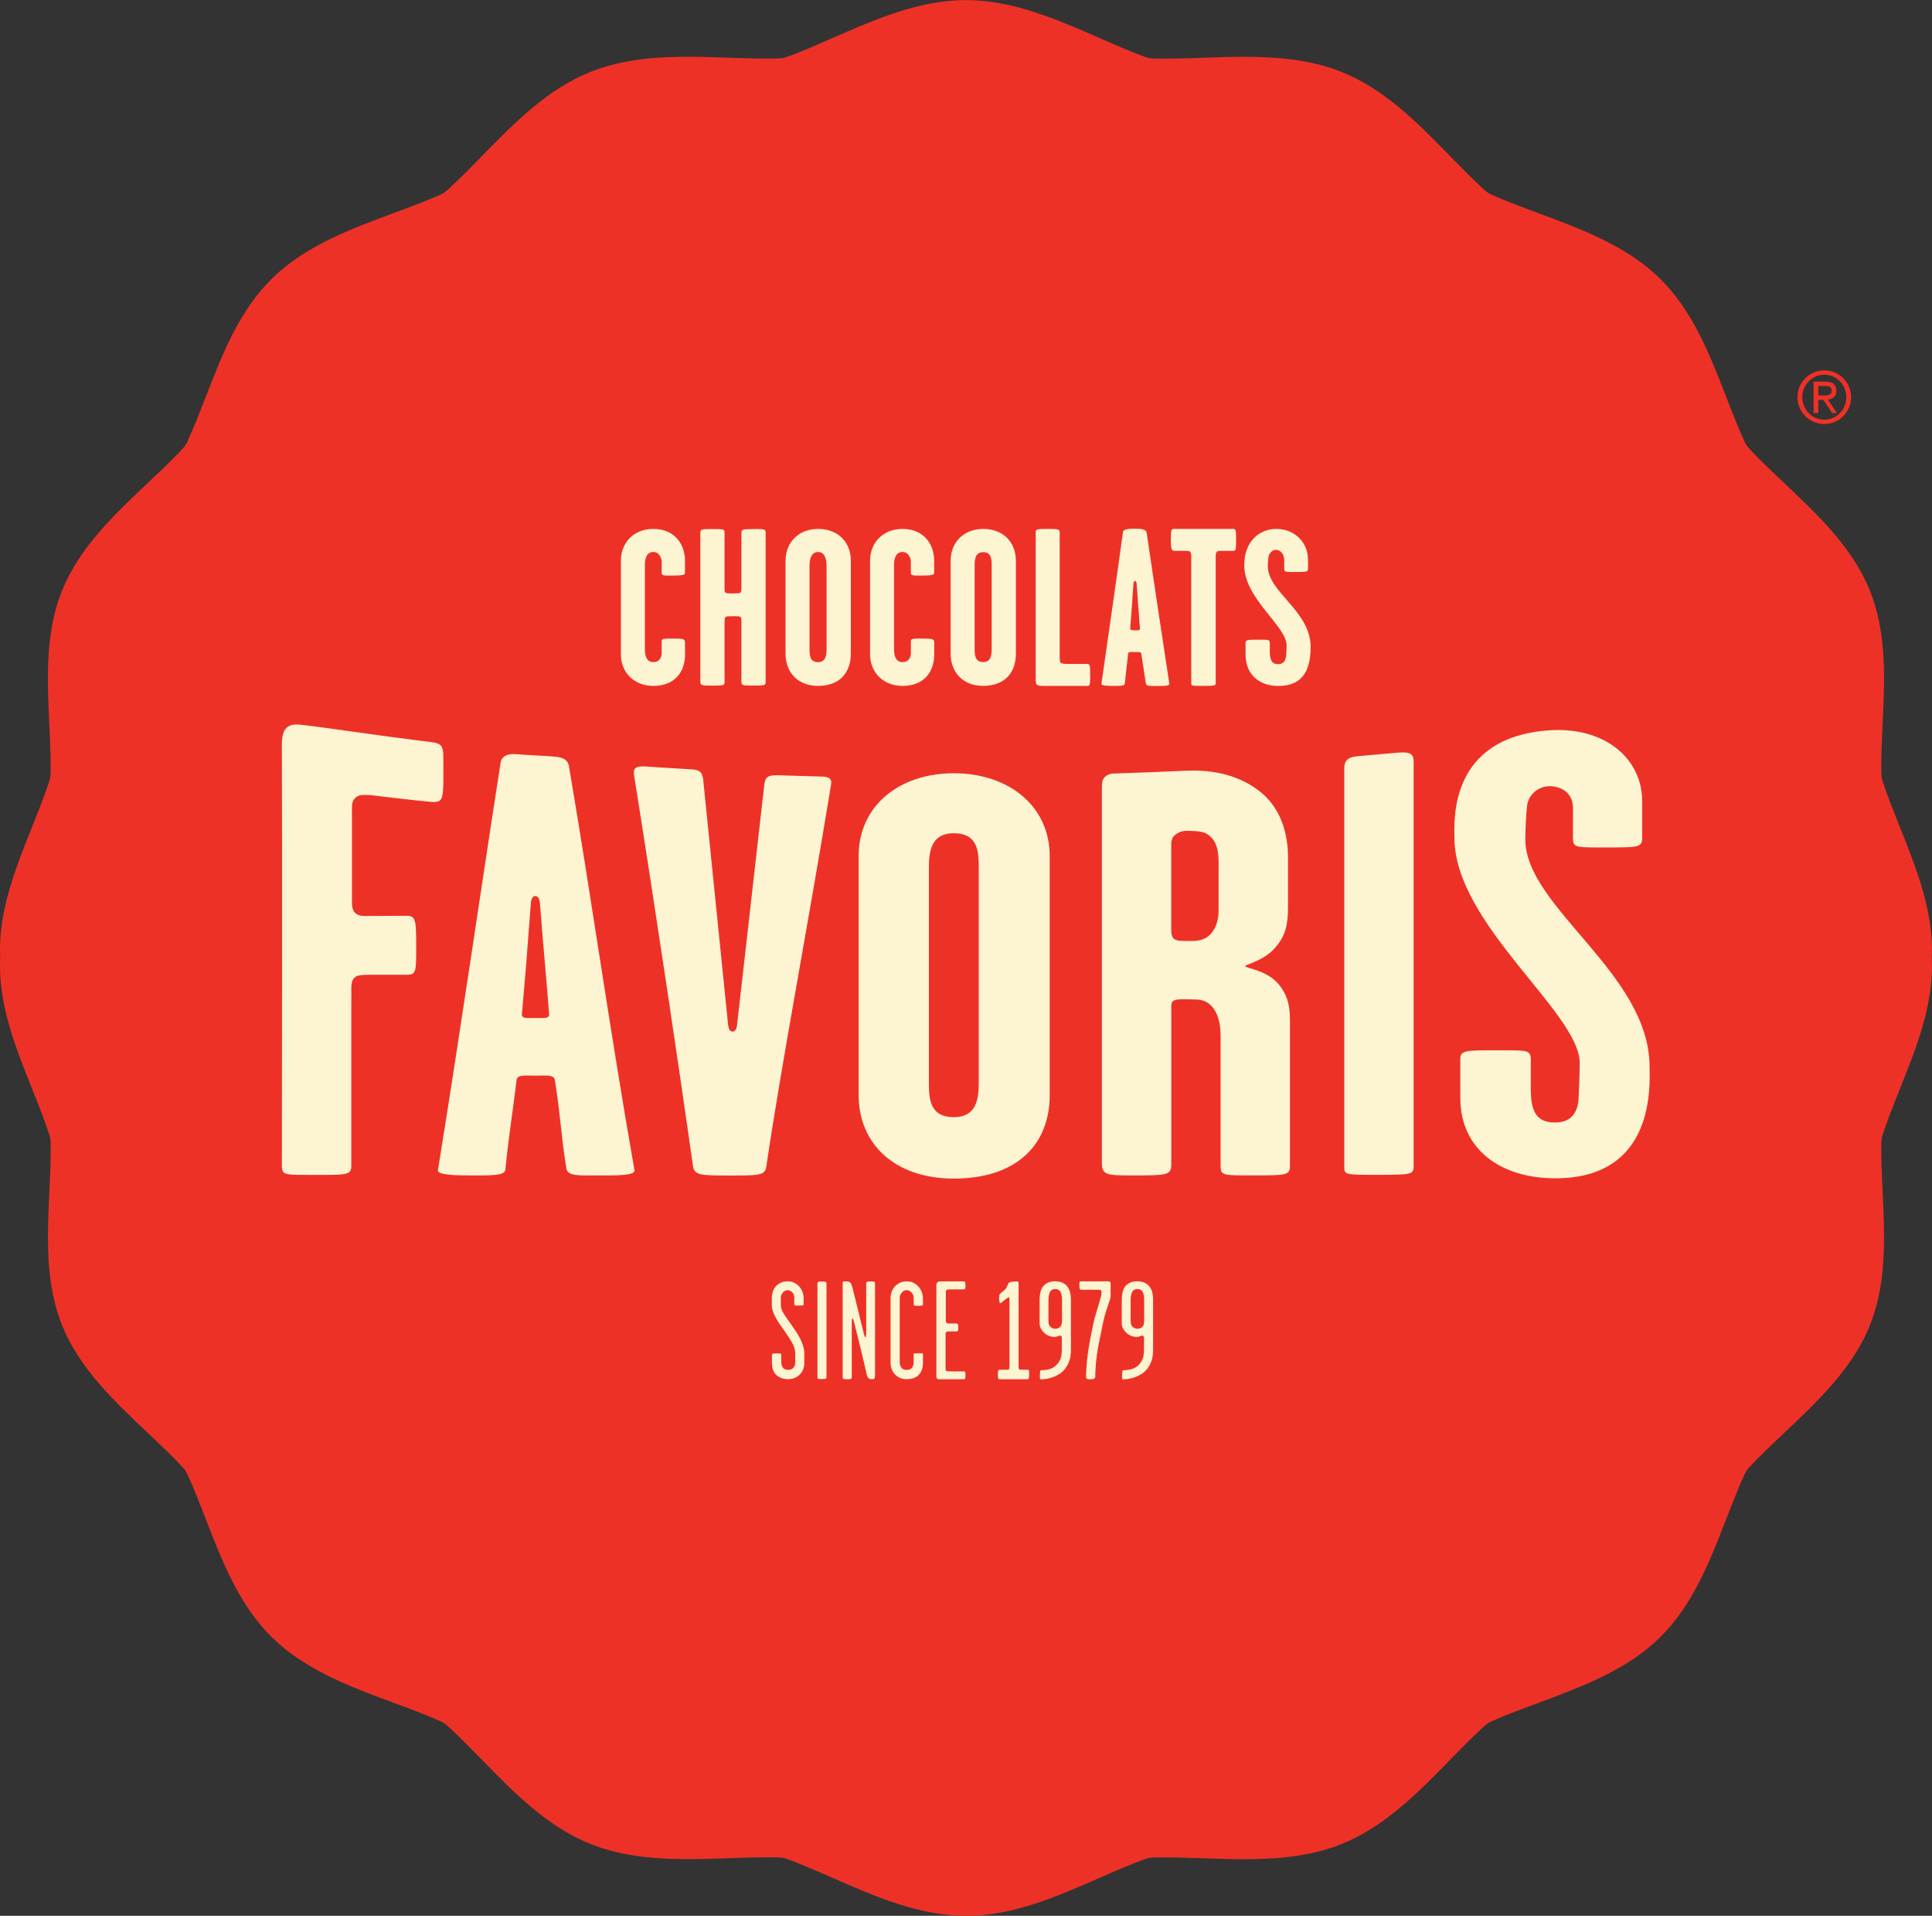
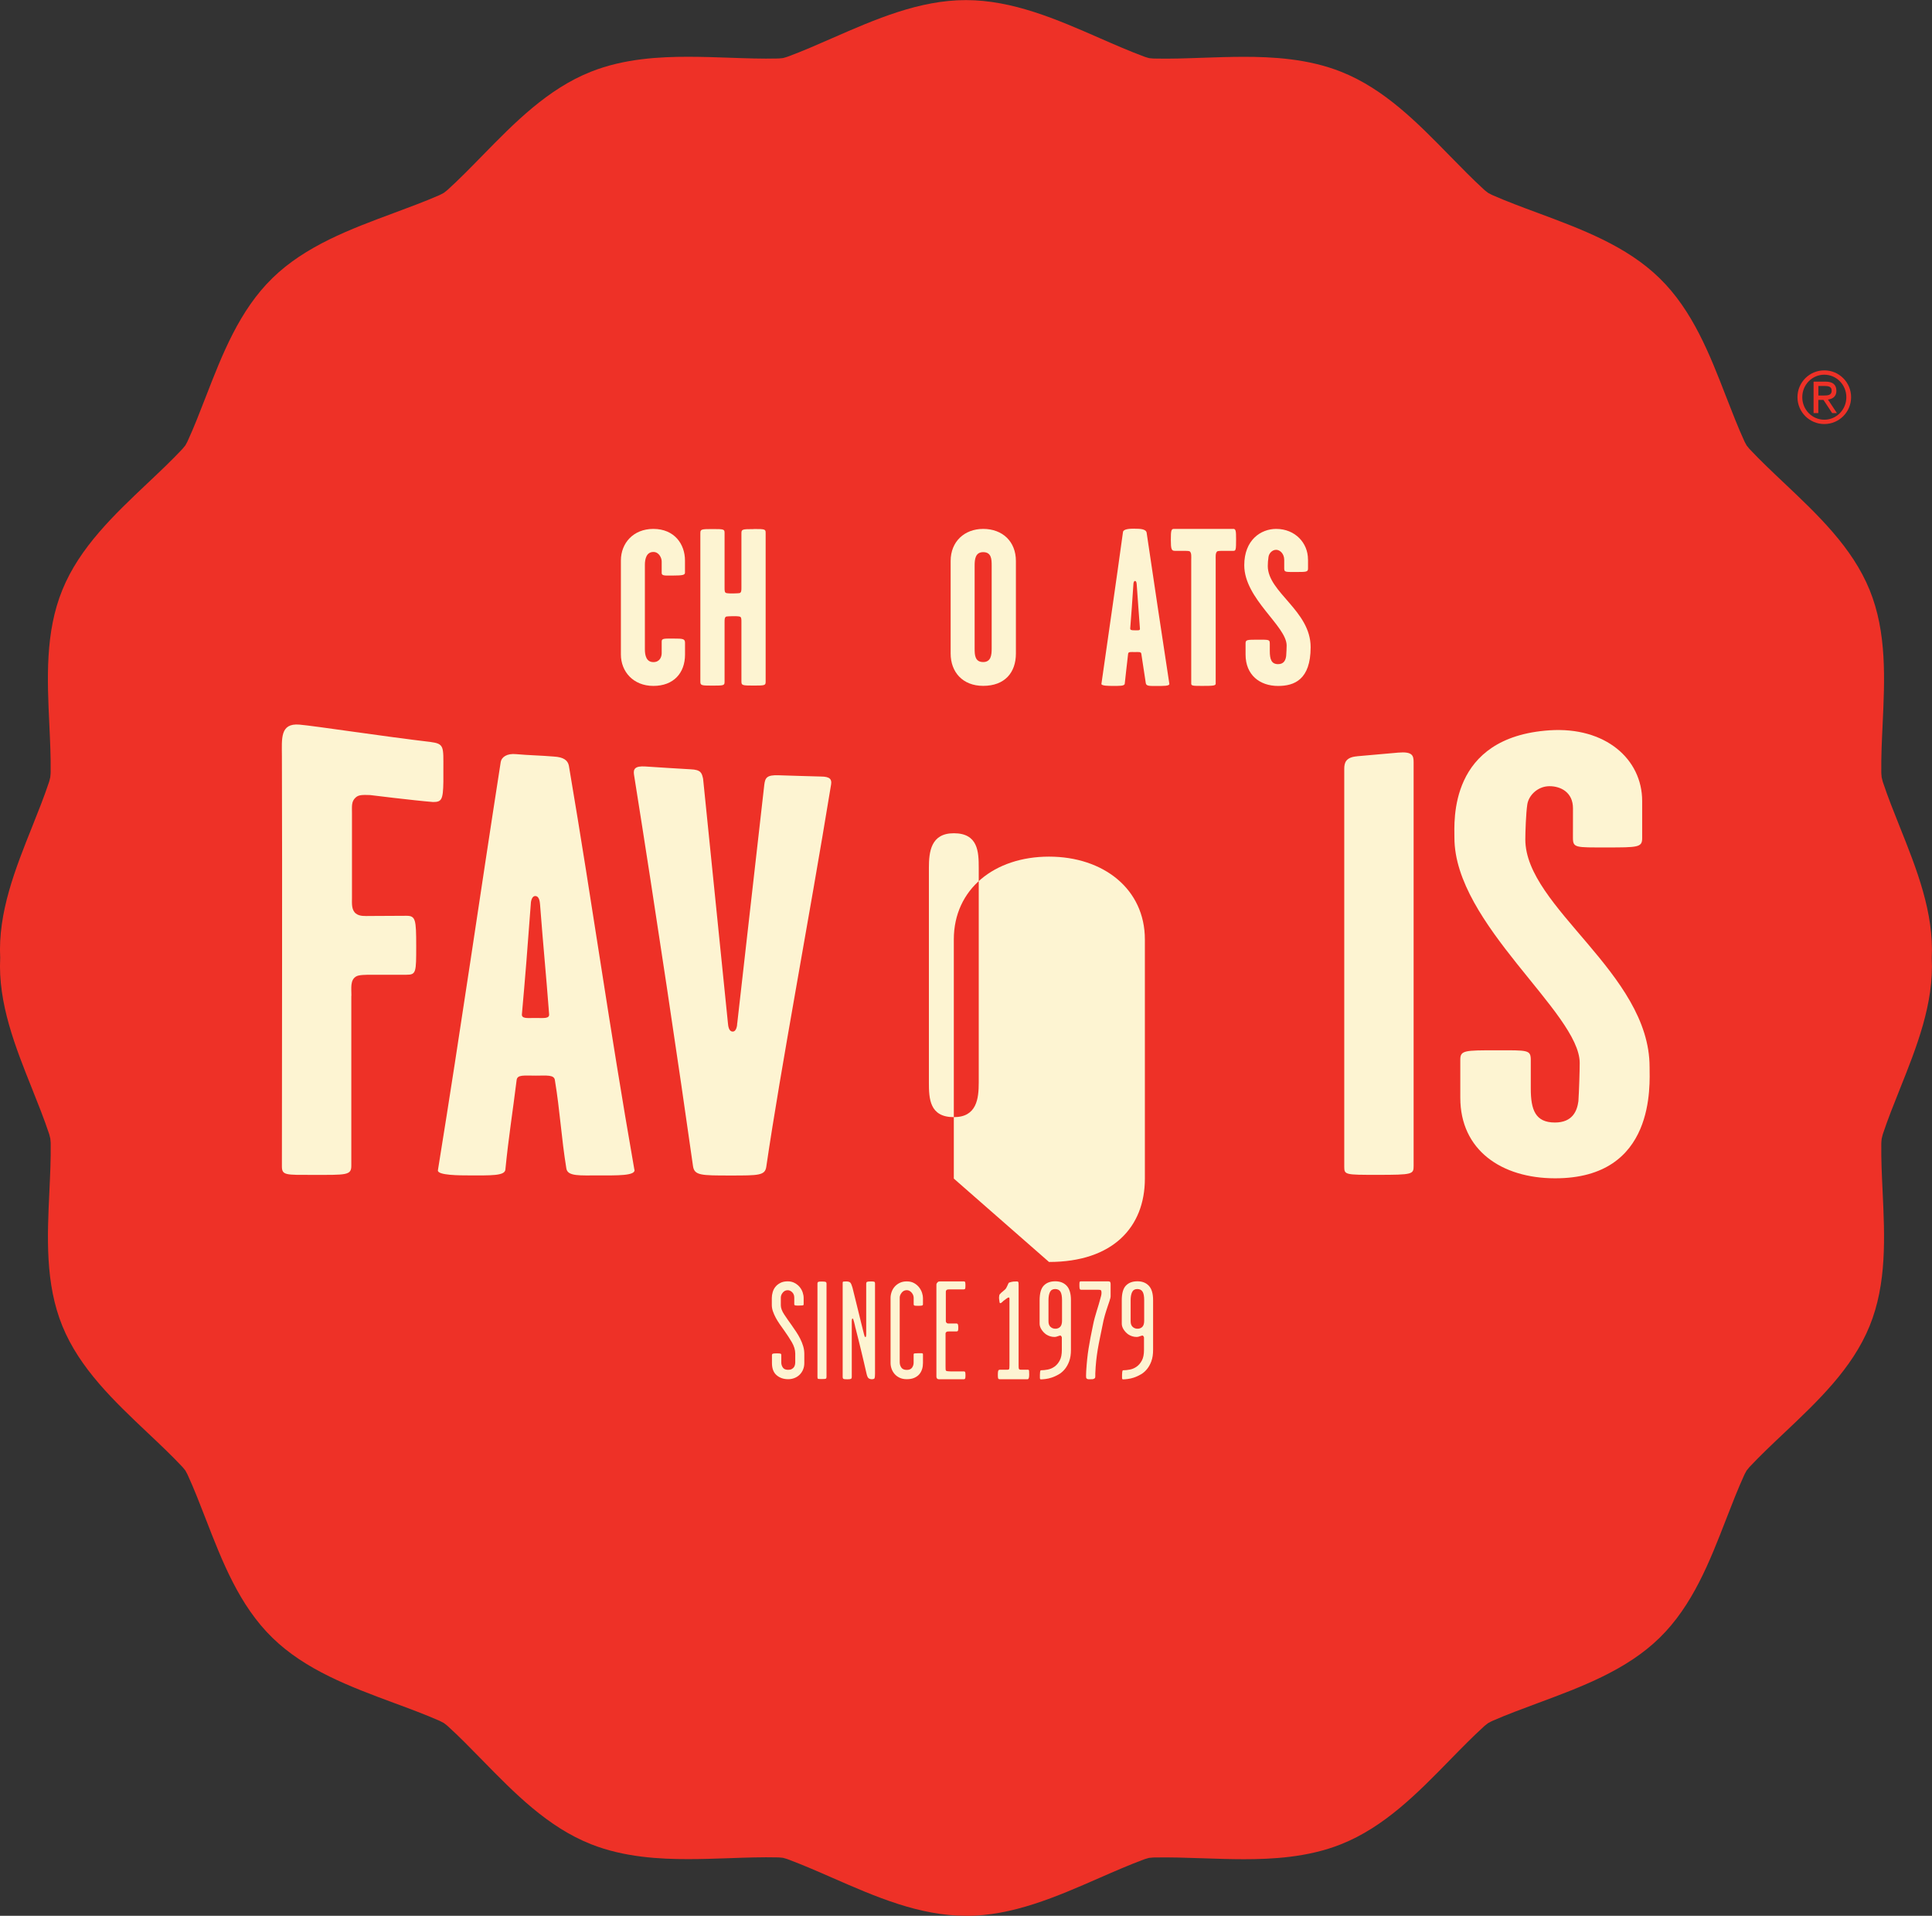
<svg xmlns="http://www.w3.org/2000/svg" viewBox="0 0 413.88 410.36">
  <rect x="0" y="0" width="413.88" height="410.36" fill="#333333" stroke="none" />
  <g>
    <path d="M206.97,410.36h-.03c-10.04,0-19.44-4.12-28.54-8.1-3.33-1.46-6.48-2.83-9.61-4,0,0-.44-.16-1.06-.32-.63-.08-1.1-.09-1.1-.09-3.38-.08-6.81.04-10.46.17-2.87.1-5.82.2-8.76.2-5.94,0-13.68-.36-20.81-3.2-9.29-3.68-16.41-10.97-23.29-18.01-2.52-2.57-4.89-5.01-7.35-7.24,0,0-.35-.32-.86-.69-.56-.31-.99-.51-.99-.51-3.06-1.34-6.28-2.54-9.7-3.8-9.33-3.46-18.98-7.05-26.06-13.97-7.1-6.92-10.74-16.33-14.27-25.43-1.29-3.32-2.5-6.46-3.87-9.44,0,0-.2-.42-.51-.96-.38-.5-.7-.84-.7-.84-2.27-2.41-4.74-4.75-7.36-7.22-7.17-6.78-14.58-13.78-18.28-22.88-3.71-9.1-3.24-19.15-2.78-28.88.17-3.54.32-6.89.28-10.16,0,0,0-.47-.08-1.1-.13-.62-.28-1.07-.28-1.07-1.03-3.11-2.28-6.23-3.6-9.54C3.29,224.25-.45,214.92.04,205.18c-.49-9.74,3.24-19.07,6.85-28.1,1.32-3.31,2.57-6.43,3.6-9.53,0,0,.15-.45.28-1.07.08-.63.08-1.1.08-1.1.04-3.26-.11-6.61-.28-10.15-.46-9.72-.93-19.78,2.79-28.88,3.7-9.1,11.11-16.1,18.28-22.88,2.62-2.47,5.09-4.81,7.36-7.22,0,0,.32-.35.7-.84.32-.54.51-.96.51-.96,1.37-2.98,2.58-6.12,3.87-9.44,3.53-9.1,7.18-18.51,14.27-25.43,7.08-6.92,16.73-10.51,26.06-13.97,3.41-1.27,6.63-2.46,9.69-3.8,0,0,.44-.19.99-.51.51-.37.85-.69.86-.69,2.45-2.23,4.83-4.66,7.35-7.24,6.88-7.04,14-14.32,23.3-18.01,7.12-2.84,14.86-3.2,20.8-3.2,2.94,0,5.9.1,8.76.2,3.66.13,7.09.25,10.46.17,0,0,.48-.01,1.11-.09.62-.16,1.06-.32,1.06-.32,3.14-1.16,6.28-2.54,9.61-4,9.1-3.98,18.51-8.1,28.52-8.1s19.47,4.12,28.56,8.1c3.33,1.46,6.47,2.83,9.61,4,0,0,.44.16,1.06.33.63.08,1.11.09,1.11.09,3.36.08,6.8-.04,10.46-.17,2.86-.1,5.82-.2,8.76-.2,5.94,0,13.68.36,20.81,3.2,9.29,3.68,16.41,10.97,23.29,18.01,2.52,2.57,4.89,5,7.34,7.24,0,0,.35.32.86.69.56.31.99.51,1,.51,3.06,1.34,6.28,2.54,9.69,3.8,9.33,3.47,18.98,7.05,26.06,13.98,7.09,6.92,10.74,16.33,14.27,25.43,1.29,3.32,2.51,6.46,3.87,9.44,0,0,.19.42.51.96.38.5.7.84.7.84,2.27,2.41,4.74,4.75,7.36,7.22,7.17,6.78,14.58,13.78,18.28,22.88,3.71,9.1,3.24,19.15,2.78,28.88-.17,3.54-.32,6.89-.28,10.16,0,0,0,.47.08,1.1.13.62.28,1.07.28,1.07,1.03,3.1,2.28,6.22,3.6,9.53,3.61,9.03,7.34,18.37,6.85,28.1.49,9.73-3.24,19.07-6.85,28.1-1.32,3.31-2.57,6.43-3.6,9.53,0,0-.15.45-.28,1.07-.08.63-.08,1.1-.08,1.1-.04,3.26.11,6.61.28,10.15.46,9.72.93,19.78-2.79,28.88-3.7,9.1-11.11,16.1-18.28,22.88-2.62,2.47-5.09,4.81-7.36,7.22,0,0-.32.35-.7.84-.32.54-.51.96-.51.96-1.36,2.98-2.58,6.12-3.87,9.44-3.53,9.1-7.18,18.51-14.27,25.44-7.08,6.92-16.73,10.51-26.06,13.97-3.41,1.27-6.63,2.46-9.7,3.8,0,0-.43.19-.99.51-.51.37-.85.69-.86.69-2.45,2.23-4.83,4.66-7.35,7.24-6.88,7.04-14,14.32-23.29,18.01-7.12,2.84-14.86,3.2-20.81,3.2-2.94,0-5.9-.1-8.76-.2-3.66-.12-7.09-.24-10.46-.17,0,0-.48.01-1.11.09-.61.16-1.06.32-1.06.32-3.14,1.17-6.29,2.54-9.62,4-9.1,3.98-18.5,8.1-28.52,8.1Z" fill="#ee3127" stroke-width="0" />
    <path d="M390.81,79.33c3.17,0,5.74,2.57,5.74,5.75s-2.57,5.75-5.74,5.75-5.75-2.57-5.75-5.75,2.57-5.75,5.75-5.75ZM395.53,85.08c0-2.66-2.11-4.82-4.72-4.82s-4.72,2.15-4.72,4.82,2.11,4.82,4.72,4.82,4.72-2.15,4.72-4.82ZM388.51,81.75h2.6c1.49,0,2.29.63,2.29,1.97,0,1.19-.79,1.75-1.81,1.86l1.92,2.9h-1.02l-1.86-2.82h-1.1v2.82h-1.02v-6.72ZM390.64,84.72c.93,0,1.75-.05,1.75-1.05,0-.88-.74-.99-1.46-.99h-1.39v2.04h1.1Z" fill="#ee3127" stroke-width="0" />
  </g>
  <g>
    <g>
      <path d="M139.97,113.29c-4.32,0-6.96,3.07-6.96,6.77v20.13c0,3.65,2.64,6.73,6.96,6.73s6.78-2.74,6.78-6.73v-2.5c0-.86-.43-.91-2.45-.91s-2.55-.05-2.55.62v2.5c0,.77-.38,1.92-1.78,1.92-1.49,0-1.82-1.39-1.82-2.74v-18.11c0-1.25.34-2.74,1.82-2.74,1.25,0,1.78,1.34,1.78,2.02v2.5c0,.63.82.53,2.4.53,2.21,0,2.59-.15,2.59-.63v-2.59c0-3.51-2.26-6.77-6.78-6.77Z" fill="#fdf4d2" stroke-width="0" />
-       <path d="M175.25,113.29c-3.99,0-6.97,2.69-6.97,6.87v19.84c0,3.94,2.55,6.92,6.97,6.92,4.66,0,7.02-2.88,7.02-6.92v-19.84c0-4.18-2.88-6.87-7.02-6.87ZM177.07,138.95c0,1.34-.14,2.88-1.83,2.88-1.78,0-1.82-1.54-1.82-2.88v-17.83c0-1.35.38-2.88,1.82-2.88s1.83,1.54,1.83,2.88v17.83Z" fill="#fdf4d2" stroke-width="0" />
-       <path d="M193.36,113.29c-4.32,0-6.97,3.07-6.97,6.77v20.13c0,3.65,2.64,6.73,6.97,6.73s6.77-2.74,6.77-6.73v-2.5c0-.86-.43-.91-2.45-.91s-2.55-.05-2.55.62v2.5c0,.77-.38,1.92-1.78,1.92-1.49,0-1.83-1.39-1.83-2.74v-18.11c0-1.25.34-2.74,1.83-2.74,1.25,0,1.78,1.34,1.78,2.02v2.5c0,.63.82.53,2.4.53,2.21,0,2.59-.15,2.59-.63v-2.59c0-3.51-2.26-6.77-6.77-6.77Z" fill="#fdf4d2" stroke-width="0" />
-       <path d="M232.88,142.21h-4.28c-.48,0-1.06-.05-1.3-.19-.34-.24-.29-1.06-.29-1.68v-26.24c0-.77-.29-.81-2.74-.81-2.16,0-2.4.09-2.4.77v30.89c0,.63-.05,1.35.24,1.68.24.29.91.29,1.58.29h9.23c.57,0,.62-.14.62-2.45,0-2.02-.05-2.26-.67-2.26Z" fill="#fdf4d2" stroke-width="0" />
      <path d="M210.62,113.29c-3.99,0-6.97,2.69-6.97,6.87v19.83c0,3.94,2.55,6.92,6.97,6.92,4.66,0,7.01-2.88,7.01-6.92v-19.83c0-4.18-2.88-6.87-7.01-6.87ZM212.44,138.93c0,1.35-.14,2.88-1.82,2.88-1.78,0-1.83-1.54-1.83-2.88v-17.78c0-1.34.14-2.88,1.83-2.88,1.78,0,1.82,1.54,1.82,2.88v17.78Z" fill="#fdf4d2" stroke-width="0" />
      <path d="M243.07,113.24c-1.06,0-2.4.05-2.5.72-1.59,11.58-2.84,19.99-4.62,32.53-.04.43,1.64.43,2.36.43,1.54,0,2.59.05,2.64-.48.18-1.91.43-3.7.72-6.39.05-.48.53-.38,1.44-.38.77,0,1.35-.1,1.39.38.39,2.64.72,4.65.96,6.3.1.67,1.01.58,2.4.58,1.3,0,2.74.05,2.64-.48-1.92-12.54-3.03-20.03-4.86-32.34-.14-.81-1.39-.86-2.59-.86ZM243.11,135.01c-.75,0-.99-.05-.99-.4.25-3.16.43-5.59.68-9.44,0-.19.06-.73.34-.73.31,0,.35.5.37.73.26,3.9.44,5.84.69,9.49.05.44-.45.35-1.09.35Z" fill="#fdf4d2" stroke-width="0" />
      <path d="M264.18,113.29h-12.69c-.58,0-.67.34-.67,2.35s.15,2.35.87,2.35h1.78c.53,0,1.15,0,1.39.1.43.34.33,1.15.33,1.78v26.57c0,.48.44.48,2.45.48,2.26,0,2.79-.05,2.79-.48v-26.57c0-.62-.09-1.44.34-1.78.24-.1.86-.1,1.39-.1h2.06c.53,0,.58-.24.58-2.45,0-1.83-.05-2.26-.63-2.26Z" fill="#fdf4d2" stroke-width="0" />
      <path d="M161.47,113.33c-2.55,0-2.64.05-2.64.96v11.55c0,.63,0,1.06-.39,1.2-.19.05-2.21.14-2.79,0-.43-.05-.43-.53-.43-1.11v-11.65c0-.91,0-.96-2.55-.96s-2.64.05-2.64.96v31.62c0,.91.09.96,2.64.96s2.55-.05,2.55-.96v-12.64c0-.62,0-1.06.39-1.2.19-.05,2.21-.14,2.79,0,.43.05.43.53.43,1.1v12.73c0,.91.1.96,2.64.96s2.55-.05,2.55-.96v-31.62c0-.91,0-.96-2.55-.96Z" fill="#fdf4d2" stroke-width="0" />
      <path d="M280.2,119.82c0-3.51-2.74-6.53-6.82-6.53-3.27,0-6.83,2.36-6.83,7.78,0,7.21,9.08,13.02,9.08,17.2,0,.67-.05,1.39-.1,2.21-.1.82-.43,1.78-1.73,1.78-1.44,0-1.78-1.06-1.78-2.83,0-.48,0-1.58,0-1.58,0-.87-.19-.83-2.52-.83s-2.67,0-2.67.78v2.4c0,4.37,3.03,6.73,6.97,6.73,3.46,0,6.97-1.34,6.97-8.31,0-7.83-9.18-11.72-9.18-17.39,0-.62.05-1.2.15-1.92.1-.77.77-1.54,1.64-1.54.81,0,1.73.82,1.73,2.16,0,.43,0,1.78,0,1.78,0,.86.19.81,2.47.81s2.63,0,2.63-.76c0,0,0-1.2,0-1.92Z" fill="#fdf4d2" stroke-width="0" />
    </g>
    <g>
-       <path d="M204.33,252.45c-12.94,0-20.39-7.69-20.39-17.86v-51.22c0-10.79,8.72-17.74,20.39-17.74s20.54,6.95,20.54,17.74v51.22c0,10.42-6.89,17.86-20.54,17.86ZM209.67,185.92c0-3.47-.14-7.44-5.34-7.44-4.92,0-5.34,3.97-5.34,7.44v45.93c0,3.47.14,7.44,5.34,7.44,4.92,0,5.34-3.97,5.34-7.44v-45.93Z" fill="#fdf4d2" stroke-width="0" />
-       <path d="M273.83,210.73c-2.64-3.06-7.08-3.31-7.08-3.8,0-.37,4.3-1.1,6.81-4.41,1.81-2.21,2.36-4.53,2.36-8.09v-10.85c0-5.14-1.59-10.4-5.76-13.83-4.24-3.49-9.84-4.97-16.19-4.66-5.08.23-10.35.44-15.52.6,0,0-1.36.04-2.01,1.05-.42.61-.39,1.55-.39,2.77v79.57c0,2.69,1.11,2.69,6.81,2.69,6.94,0,8.06,0,8.06-2.33v-33.93c0-1.72,1.24-1.51,5.42-1.42,3.47.08,5.14,3.43,5.14,7.72v27.87c0,2.21.56,2.08,7.22,2.08s7.64,0,7.64-1.96v-31.37c0-3.43-.7-5.51-2.5-7.72ZM261.05,186.16v8.77c0,1.23-.14,3.66-1.95,5.38-1.53,1.47-3.75,1.24-5,1.24-1.11,0-1.94,0-2.5-.37-.69-.49-.69-1.35-.69-2.45v-17.93c0-.61.14-1.1.42-1.59.56-.61,1.53-1.24,2.78-1.24,3.2,0,4.01.26,5,1.06,2.07,1.69,1.95,4.58,1.95,7.15Z" fill="#fdf4d2" stroke-width="0" />
+       <path d="M204.33,252.45v-51.22c0-10.79,8.72-17.74,20.39-17.74s20.54,6.95,20.54,17.74v51.22c0,10.42-6.89,17.86-20.54,17.86ZM209.67,185.92c0-3.47-.14-7.44-5.34-7.44-4.92,0-5.34,3.97-5.34,7.44v45.93c0,3.47.14,7.44,5.34,7.44,4.92,0,5.34-3.97,5.34-7.44v-45.93Z" fill="#fdf4d2" stroke-width="0" />
      <path d="M290.71,162c-2.42.2-2.74,1.39-2.74,2.69v85.25c0,1.71.28,1.71,7.08,1.71,7.64,0,7.78-.12,7.78-1.96v-86.45c0-1.45-.3-2.29-3.31-2.03-2.75.25-6.03.55-8.82.78Z" fill="#fdf4d2" stroke-width="0" />
      <path d="M351.79,179.57v-7.99c0-9-7.89-15.95-19.86-15.15-21.68,1.47-20.36,19.55-20.36,23,0,18.49,26.84,37.52,26.84,48.25,0,1.73-.14,6.1-.28,8.2-.28,2.09-1.26,4.56-5.03,4.56-4.19,0-5.17-2.71-5.17-7.27,0-1.23,0-6.08,0-6.08,0-2.24-.56-2.12-7.34-2.12s-7.76,0-7.76,1.99c0,0,0,6.81,0,8.17,0,11.22,8.81,17.24,20.28,17.26,21.68.04,20.27-20.16,20.27-23.85,0-20.1-26.62-34.19-26.62-48.74,0-1.6.14-5.6.42-7.46.28-1.97,2.24-3.94,4.76-3.94,2.38,0,5.03,1.29,5.03,4.74,0,1.11-.01,6.3-.01,6.3,0,2.2.55,2.08,7.2,2.08s7.63,0,7.63-1.95Z" fill="#fdf4d2" stroke-width="0" />
      <path d="M75.26,213.28v36.43c0,2.07-1.11,1.95-8.2,1.95-5.83,0-6.67.12-6.67-1.83,0-28.43.1-57.79,0-87.82-.01-3.79-.44-7.15,3.75-6.8,3.3.28,18.41,2.59,28.04,3.71,3.03.4,2.8.98,2.8,5.86,0,.69,0,2.12,0,2.67-.06,3.88-.39,4.34-2.21,4.34-4.12-.33-13.48-1.49-13.48-1.49-1.6-.05-2.42-.07-3.06.49-.98.85-.83,1.83-.83,3.41v18.14c0,1.16-.14,2.57.84,3.34.83.64,1.94.52,3.06.52,0,0,6.53-.04,7.78-.04,1.95,0,2.08.81,2.08,6.46s0,6.17-2.08,6.17h-7.36c-1.39,0-2.92,0-3.47.39-1.25.77-.97,2.44-.97,4.11h0Z" fill="#fdf4d2" stroke-width="0" />
      <path d="M157.93,219.14c0,.49-.16,1.82-.96,1.82-.87,0-.98-1.24-1.03-1.8l-5.32-52.35c-.28-1.22-.42-1.94-2.7-2.03-3.46-.18-6.24-.39-9.65-.6-2.27-.15-2.64.55-2.45,1.76,4.72,29.6,9.85,64.05,12.63,83.78.28,2.07,1.67,2.07,8.06,2.07,5.97,0,7.36,0,7.64-1.83,3.19-21.68,9.03-52.21,13.89-81.93.18-1.08-.22-1.7-2.21-1.7-3.16-.09-5.9-.16-9.03-.27-2.55-.09-2.88.54-3.07,2.02l-5.79,51.07Z" fill="#fdf4d2" stroke-width="0" />
      <path d="M135.9,250.56c-5.56-31.79-8.75-55.35-14.03-86.53-.24-1.19-1.14-1.86-3.25-1.98-2.57-.22-5.48-.28-8.01-.51-2.04-.22-3.17.66-3.34,1.66-4.58,29.35-8.32,55.69-13.46,87.48-.14,1.09,4.72,1.09,6.81,1.09,4.45,0,7.5.12,7.64-1.22.7-7.06,1.57-12.36,2.41-19.18.14-1.22,1.53-.97,4.17-.97,2.22,0,3.89-.24,4.03.97,1.11,6.7,1.35,12.12,2.46,18.94.28,1.7,2.92,1.46,6.95,1.46,3.75,0,7.92.12,7.64-1.22ZM114.83,218.05h-.36c-1.61.02-2.79.16-2.66-.86.7-7.8,1.19-13.94,1.89-23.44,0-.49.16-1.81.96-1.82.87,0,.98,1.23,1.03,1.8.74,9.62,1.25,14.45,1.94,23.46.13,1.04-1.11.87-2.79.86Z" fill="#fdf4d2" stroke-width="0" />
    </g>
  </g>
  <g>
    <path d="M172.04,293.36c-.18.42-.42.78-.73,1.09-.31.31-.68.55-1.11.72-.43.17-.88.25-1.36.25-.98,0-1.8-.28-2.47-.85-.67-.57-1-1.44-1-2.62v-1.68c0-.16.06-.26.19-.31.13-.05.39-.07.79-.07.36,0,.62.01.78.04.16.03.24.12.24.28v1.65c0,.38.11.73.33,1.06s.6.49,1.14.49c.32,0,.58-.05.78-.17.2-.11.35-.24.46-.4.11-.16.18-.33.22-.52.04-.19.06-.37.06-.55v-1.83c0-.8-.25-1.61-.73-2.44-.49-.83-1.03-1.66-1.63-2.5-.32-.44-.64-.89-.96-1.35-.32-.46-.6-.92-.85-1.38-.25-.46-.45-.92-.61-1.38-.16-.46-.24-.91-.24-1.35v-1.53c0-.38.06-.78.18-1.21.12-.43.31-.81.58-1.15.27-.34.62-.62,1.06-.85.44-.23.97-.34,1.59-.34.56,0,1.05.12,1.48.35.43.23.79.52,1.08.87s.5.73.64,1.15.21.82.21,1.2v1.38c0,.12-.09.19-.27.21-.18.02-.44.03-.78.03-.28,0-.51,0-.69-.03-.18-.02-.27-.1-.27-.24v-1.41c0-.5-.15-.89-.45-1.18-.3-.29-.62-.43-.96-.43-.42,0-.77.17-1.05.51s-.42.7-.42,1.08v1.64c0,.58.24,1.23.72,1.96.48.73,1.01,1.49,1.59,2.29.32.46.64.93.97,1.42s.62.99.88,1.51c.26.52.47,1.05.63,1.58.16.54.24,1.09.24,1.64v1.97c0,.52-.09.99-.27,1.4Z" fill="#fdf4d2" stroke-width="0" />
    <path d="M176.91,295.32c-.1.05-.4.07-.88.07-.41,0-.66-.01-.76-.04-.1-.03-.15-.15-.15-.37v-20.03c0-.2.06-.32.18-.38.12-.05.37-.07.73-.07.41,0,.68.03.82.07.14.05.21.19.21.4v19.94c0,.22-.05.35-.15.4Z" fill="#fdf4d2" stroke-width="0" />
    <path d="M187.35,295.22c-.07.14-.28.21-.64.21-.22,0-.42-.06-.61-.19-.19-.13-.34-.45-.46-.97-.22-.96-.42-1.83-.6-2.6s-.36-1.54-.54-2.27c-.18-.74-.36-1.49-.55-2.25-.19-.76-.4-1.61-.64-2.54-.06-.2-.12-.42-.16-.67-.05-.25-.11-.48-.17-.7s-.12-.41-.17-.57c-.05-.16-.09-.24-.13-.24-.1,0-.16.06-.18.19-.02.13-.03.25-.03.34v11.94c0,.24-.06.39-.18.45s-.38.09-.78.09c-.44,0-.71-.03-.82-.09-.11-.06-.17-.21-.17-.45v-20.12c0-.16.05-.25.17-.27.11-.02.3-.03.58-.03.42,0,.71.08.87.24.16.16.32.52.48,1.08.24.94.45,1.8.64,2.59s.38,1.57.58,2.35c.2.78.39,1.57.58,2.37.19.8.4,1.66.64,2.57.04.14.08.29.13.46.05.17.11.25.19.25s.13-.06.15-.19c.02-.13.03-.24.03-.34v-10.84c0-.24.06-.39.18-.45s.4-.09.84-.09c.34,0,.57.02.69.06.12.04.18.17.18.39v19.28c0,.54-.04.88-.1,1.02Z" fill="#fdf4d2" stroke-width="0" />
    <path d="M197.53,293.27c-.13.42-.33.79-.61,1.11s-.64.57-1.08.76c-.44.19-.97.28-1.59.28-.58,0-1.09-.1-1.53-.31-.44-.21-.8-.48-1.09-.82-.29-.34-.5-.71-.64-1.12-.14-.41-.21-.81-.21-1.21v-13.95c0-.4.07-.81.21-1.23.14-.42.35-.8.64-1.14.29-.34.65-.62,1.09-.84.44-.22.95-.33,1.53-.33.62,0,1.15.13,1.59.38.44.25.8.56,1.08.93s.48.75.61,1.16.19.77.19,1.09v1.35c0,.16-.09.25-.28.28-.19.03-.42.04-.7.04-.3,0-.54,0-.73-.03-.19-.02-.28-.12-.28-.3v-1.41c0-.16-.04-.33-.1-.52-.07-.19-.17-.36-.3-.52-.13-.16-.28-.29-.46-.4-.18-.11-.38-.17-.6-.17-.46,0-.83.18-1.11.54-.28.36-.42.71-.42,1.05v13.84c0,.42.11.8.34,1.14s.62.51,1.18.51c.52,0,.89-.16,1.12-.48.23-.32.34-.68.34-1.08v-1.77c0-.12.08-.19.25-.21.17-.02.39-.03.67-.03h.81c.18,0,.27.08.27.24v1.83c0,.48-.06.93-.19,1.35Z" fill="#fdf4d2" stroke-width="0" />
    <path d="M206.76,295.26c-.04.11-.14.17-.3.17h-4.49c-.24,0-.47,0-.7.01s-.39-.03-.49-.13c-.12-.1-.18-.25-.18-.45v-19.49c0-.2,0-.33.03-.39.02-.06.08-.15.18-.27.1-.12.2-.19.3-.21s.23-.03.39-.03h4.97c.18,0,.28.08.31.24.03.16.04.38.04.66s-.02.48-.04.61c-.03.13-.15.2-.34.2h-2.99c-.12,0-.25,0-.4.03-.15.02-.25.06-.29.12-.08.1-.12.17-.13.21,0,.04-.01.16-.01.36v6.11c0,.14.06.26.18.36.1.08.2.12.3.12h1.77c.18,0,.29.07.34.2s.08.35.08.67c0,.3-.02.51-.06.64s-.16.19-.36.19h-1.35c-.16,0-.31,0-.45.01-.14.01-.24.04-.3.08-.14.1-.21.22-.21.36v6.95c0,.2,0,.41.01.64s.05.36.13.4.21.07.39.09.35.03.51.03h2.84c.18,0,.29.06.33.17s.06.33.06.67-.02.56-.06.67Z" fill="#fdf4d2" stroke-width="0" />
    <path d="M220.14,295.43h-5.96c-.2,0-.32-.07-.36-.21-.04-.14-.06-.39-.06-.75,0-.4.03-.68.08-.84.05-.16.18-.24.4-.24h1.59c.1,0,.19-.02.27-.06s.12-.15.13-.34.02-.38.02-.55v-14.25c0-.18-.04-.27-.12-.27-.16,0-.36.1-.6.3-.24.2-.44.35-.6.45-.06.06-.13.13-.21.21-.08.08-.16.14-.24.19-.08.05-.16.07-.22.06-.07,0-.12-.08-.13-.19-.04-.3-.08-.54-.1-.72-.03-.18-.02-.43.04-.75.02-.16.16-.35.42-.57.26-.22.52-.44.78-.66.12-.1.22-.23.31-.39.09-.16.17-.32.24-.49.07-.17.13-.31.19-.43.06-.12.12-.19.18-.21.38-.12.68-.19.9-.21.21-.02.47-.03.78-.03.2,0,.31.11.32.33.01.22.02.41.02.57v17.06c0,.16,0,.32.01.48.01.16.04.27.08.33.06.08.14.12.25.13.11.01.19.01.25.01h1.41c.14,0,.22.08.24.22.02.15.03.42.03.82,0,.66-.11.99-.33.99Z" fill="#fdf4d2" stroke-width="0" />
    <path d="M229.05,291.58c-.25.67-.57,1.24-.96,1.71-.39.47-.83.84-1.32,1.12s-.97.5-1.45.66c-.48.16-.93.26-1.35.31s-.75.08-.99.08c-.14,0-.21-.11-.21-.33v-.63c0-.18.01-.39.04-.63.03-.24.09-.36.19-.36.44,0,.92-.05,1.44-.15.53-.1,1.01-.31,1.46-.63s.82-.76,1.12-1.32c.3-.56.45-1.31.45-2.25v-2.63c0-.14-.07-.28-.21-.42-.04-.04-.11-.05-.21-.03-.1.02-.21.05-.33.1-.12.05-.25.09-.4.13-.15.04-.29.06-.43.06-.63,0-1.23-.18-1.78-.54-.4-.28-.73-.63-1-1.05s-.4-.84-.4-1.26v-5c0-1.48.29-2.52.88-3.14.59-.62,1.41-.93,2.47-.93s1.86.33,2.46.97c.6.65.9,1.67.9,3.07v10.66c0,.94-.12,1.74-.37,2.41ZM227.51,278.48c0-.82-.11-1.42-.34-1.8s-.61-.57-1.14-.57-.9.22-1.11.66c-.21.44-.31,1.01-.31,1.71v4.55c0,.52.14.91.43,1.18.29.27.64.4,1.05.4s.78-.14,1.04-.42c.26-.28.38-.71.38-1.29v-4.43Z" fill="#fdf4d2" stroke-width="0" />
    <path d="M237.72,278.56c-.14.37-.26.72-.36,1.06-.14.42-.27.8-.38,1.15-.11.35-.21.69-.31,1.03-.1.34-.19.69-.27,1.05-.08.36-.16.75-.24,1.17-.2.98-.38,1.87-.55,2.68s-.32,1.6-.45,2.38-.24,1.58-.33,2.41-.15,1.73-.19,2.71v.63c0,.2-.04.33-.12.39-.16.12-.31.19-.45.2s-.29.01-.45.01h-.45c-.14,0-.27-.05-.39-.15-.1-.1-.14-.31-.12-.63.02-.32.03-.63.03-.93.06-.94.13-1.8.21-2.58.08-.78.18-1.54.3-2.29.12-.75.25-1.51.4-2.29.15-.78.32-1.64.52-2.57.12-.62.25-1.18.39-1.69.14-.51.29-1,.43-1.48.15-.48.3-.98.46-1.5.16-.52.32-1.1.48-1.74.06-.22.09-.45.09-.69s-.04-.41-.12-.51c-.06-.08-.26-.12-.6-.12h-3.65c-.16,0-.26-.07-.3-.21s-.06-.36-.06-.66c0-.36,0-.6.03-.73.02-.13.11-.19.27-.19h5.9c.14,0,.26.03.36.09.04.06.07.13.09.21.02.08.03.15.03.21v2.72c0,.2-.07.48-.21.85Z" fill="#fdf4d2" stroke-width="0" />
    <path d="M246.65,291.58c-.25.67-.57,1.24-.96,1.71-.39.47-.83.84-1.32,1.12s-.97.5-1.45.66c-.48.16-.93.26-1.35.31s-.75.08-.99.08c-.14,0-.21-.11-.21-.33v-.63c0-.18.01-.39.04-.63.03-.24.09-.36.19-.36.44,0,.92-.05,1.44-.15.53-.1,1.01-.31,1.46-.63s.82-.76,1.12-1.32c.3-.56.45-1.31.45-2.25v-2.63c0-.14-.07-.28-.21-.42-.04-.04-.11-.05-.21-.03-.1.02-.21.05-.33.1-.12.05-.25.09-.4.13-.15.04-.29.06-.43.06-.63,0-1.23-.18-1.78-.54-.4-.28-.73-.63-1-1.05s-.4-.84-.4-1.26v-5c0-1.48.29-2.52.88-3.14.59-.62,1.41-.93,2.47-.93s1.86.33,2.46.97c.6.65.9,1.67.9,3.07v10.66c0,.94-.12,1.74-.37,2.41ZM245.11,278.48c0-.82-.11-1.42-.34-1.8s-.61-.57-1.14-.57-.9.22-1.11.66c-.21.44-.31,1.01-.31,1.71v4.55c0,.52.14.91.43,1.18.29.27.64.4,1.05.4s.78-.14,1.04-.42c.26-.28.38-.71.38-1.29v-4.43Z" fill="#fdf4d2" stroke-width="0" />
  </g>
</svg>